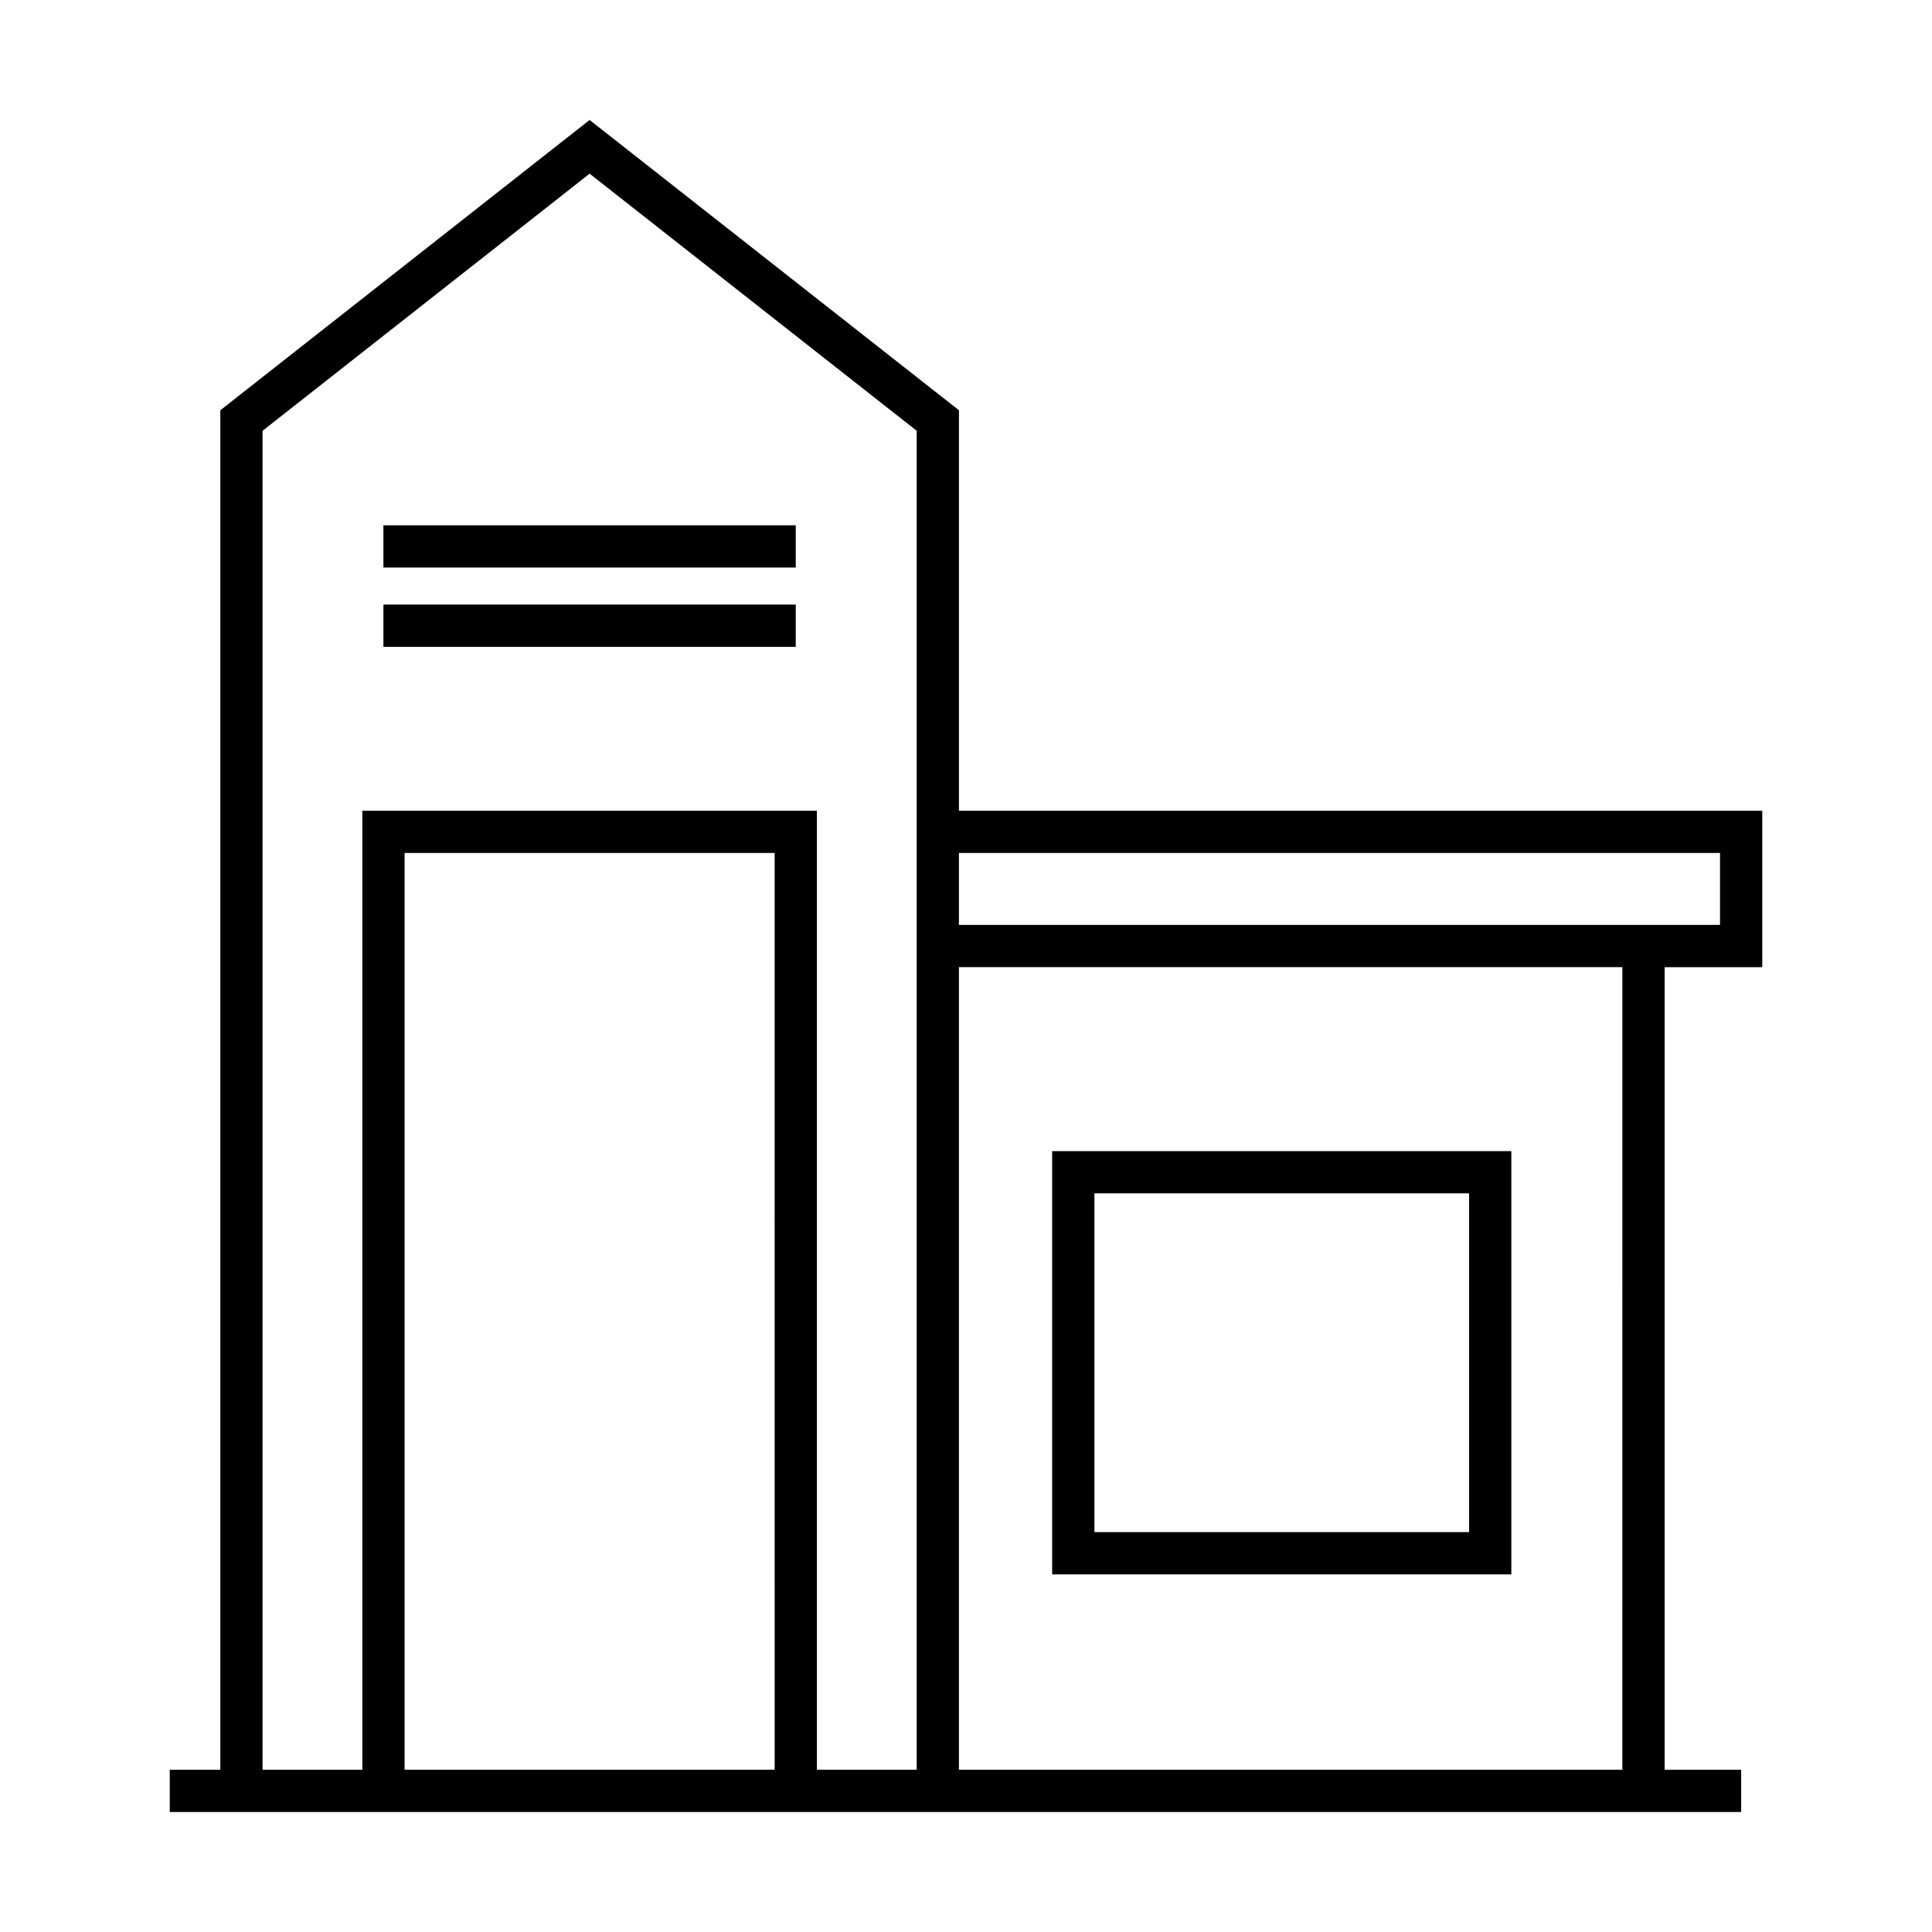
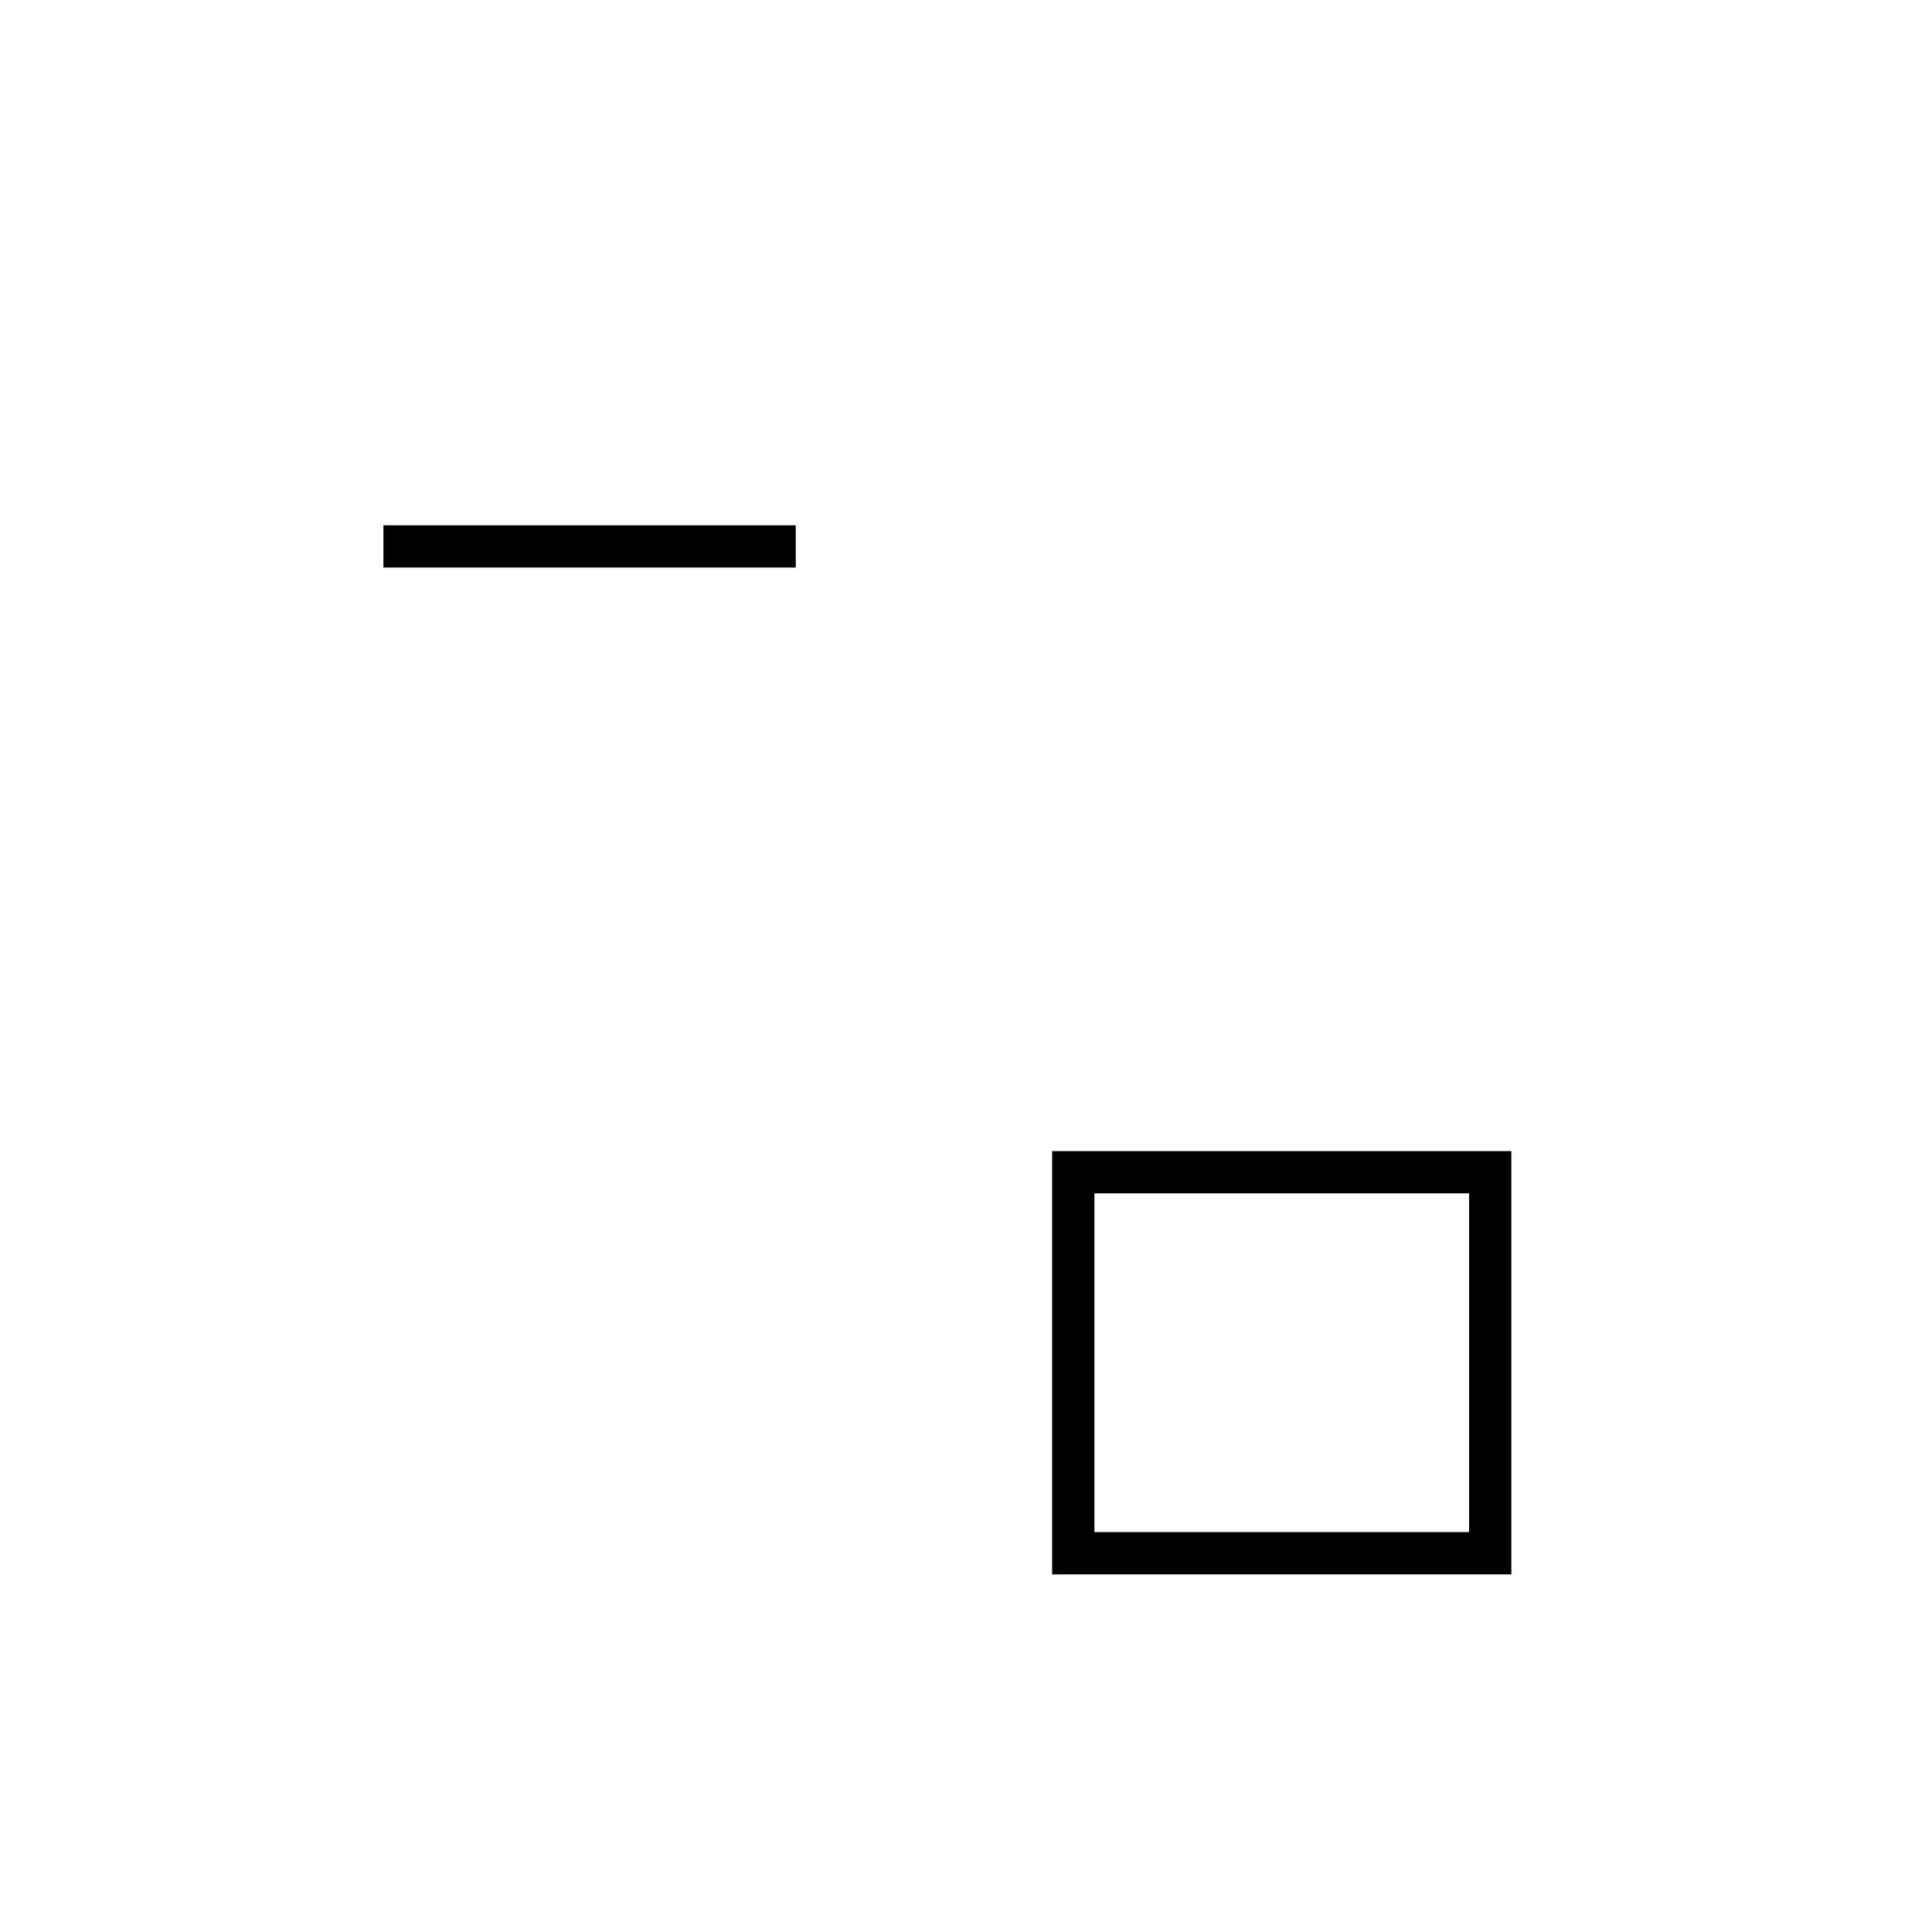
<svg xmlns="http://www.w3.org/2000/svg" fill="#000000" width="800px" height="800px" version="1.1" viewBox="144 144 512 512">
  <g>
    <path d="m245.61 283.21h109.27v11.195h-109.27z" />
-     <path d="m245.61 304.22h109.27v11.195h-109.27z" />
-     <path d="m611.02 400.31v-41.457h-212.89v-106.13l-97.879-76.93-97.863 76.93v360.28h-13.402v11.195h416.44v-11.195h-20.281v-212.69zm-11.195-30.262v19.062l-201.7-0.004v-19.059zm-386.24-111.89 86.668-68.133 86.676 68.133v354.84h-26.445v-254.15h-120.46v254.15h-26.445v-354.84zm135.71 354.84h-98.074l-0.004-242.96h98.074zm224.65 0h-175.82v-212.7h175.82l-0.004 212.7z" />
    <path d="m544.52 561.23v-112.17h-121.69v112.17zm-110.49-100.98h99.297v89.777h-99.297z" />
  </g>
</svg>